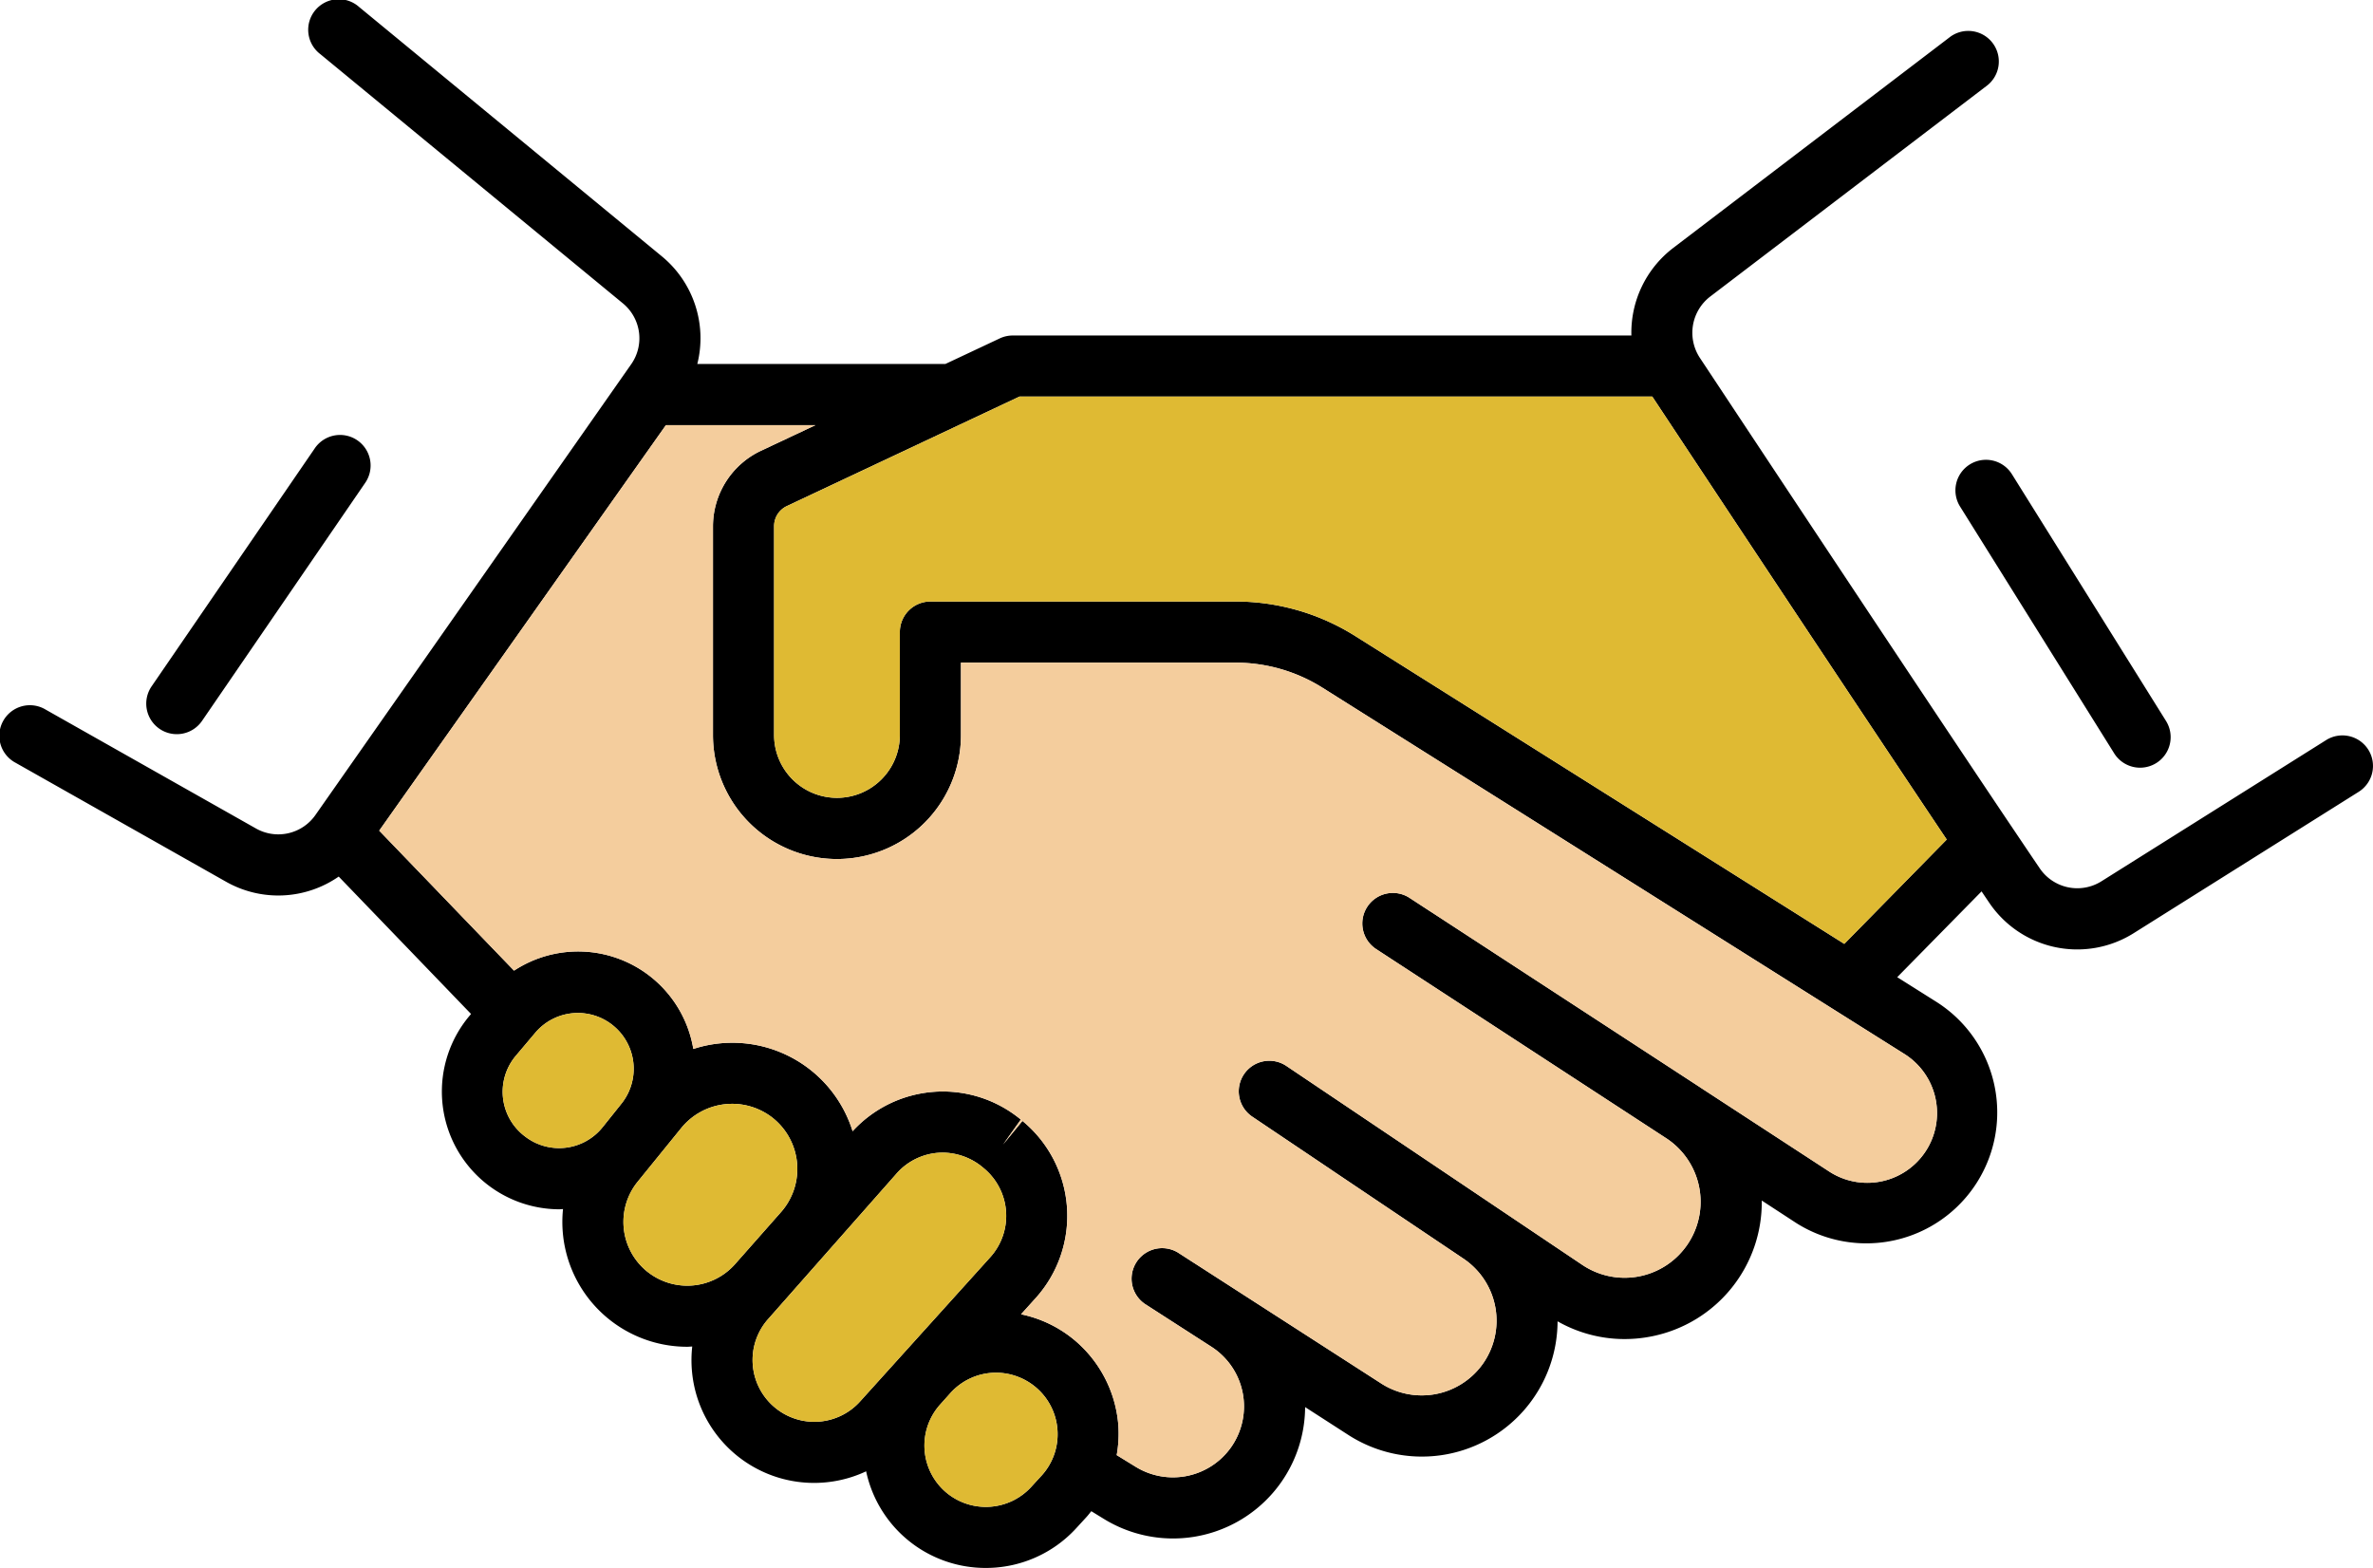
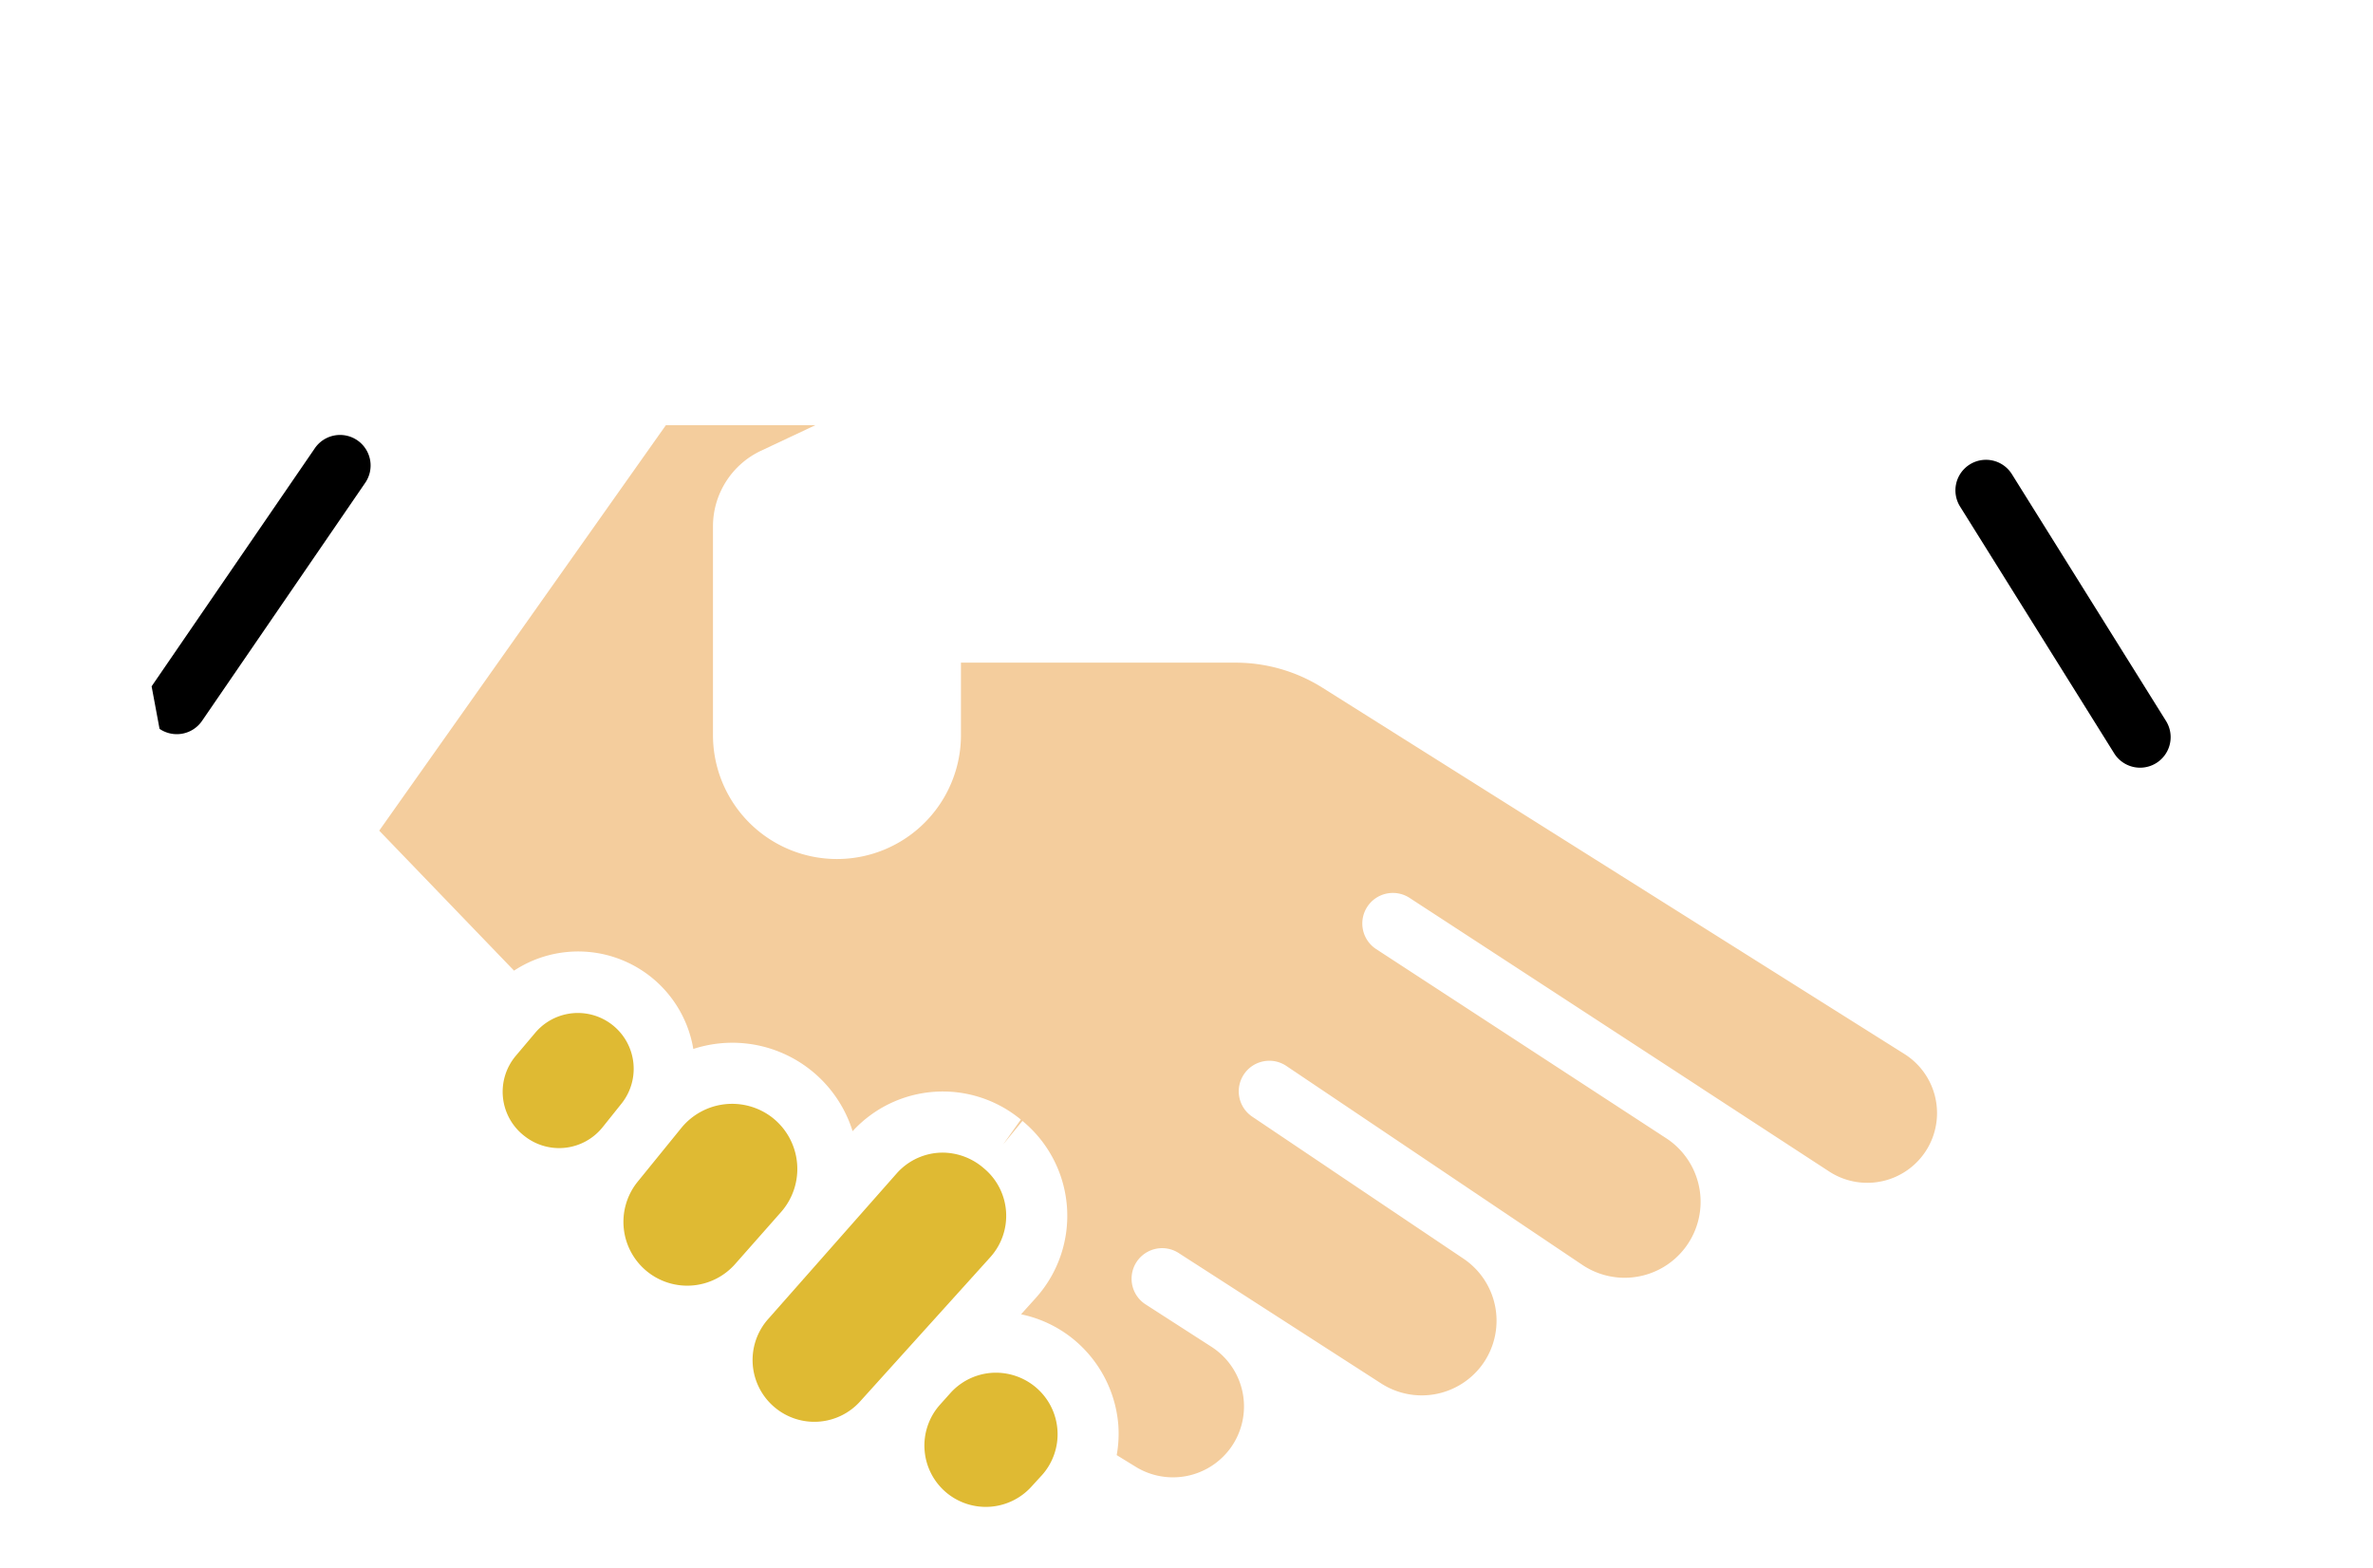
<svg xmlns="http://www.w3.org/2000/svg" viewBox="0 0 63.138 41.72">
  <defs>
    <style>.a{fill:#dfba33;}.b{fill:#f4cd9d;}</style>
  </defs>
-   <path d="M63.013,19.948a.814.814,0,0,0-1.121-.256l-5.977,3.756a1.207,1.207,0,0,1-1.645-.345c-.224-.33-.477-.706-.752-1.115l-.005-.007c-2.266-3.373-6.068-9.11-8.286-12.461a1.214,1.214,0,0,1,.276-1.629L52.845,2.295a.813.813,0,1,0-.985-1.293L44.518,6.598a2.837,2.837,0,0,0-1.112,2.329H26.947a.816.816,0,0,0-.346.077l-1.448.681H18.553a2.821,2.821,0,0,0-.938-2.86L9.555.186A.813.813,0,1,0,8.522,1.44l8.055,6.635a1.203,1.203,0,0,1,.214,1.621L8.394,21.684a1.206,1.206,0,0,1-1.586.359L1.213,18.88a.813.813,0,1,0-.8,1.415l5.594,3.162a2.819,2.819,0,0,0,3.005-.133l3.521,3.656-.052.062a3.132,3.132,0,0,0,2.397,5.135c.034,0,.068-.005.102-.006a3.353,3.353,0,0,0,.003.713A3.322,3.322,0,0,0,18.284,35.835c.045,0,.089-.005.134-.007a3.309,3.309,0,0,0-.01.621,3.262,3.262,0,0,0,4.637,2.7,3.248,3.248,0,0,0,3.181,2.571,3.256,3.256,0,0,0,2.405-1.053l.276-.301c.046-.05.087-.104.129-.156l.334.205a3.514,3.514,0,0,0,5.355-2.975l1.148.74a3.611,3.611,0,0,0,5.569-3.022,3.606,3.606,0,0,0,1.782.472,3.696,3.696,0,0,0,.748-.077,3.638,3.638,0,0,0,2.903-3.609l.903.589a3.483,3.483,0,1,0,3.758-5.866l-1.057-.666L52.723,23.718q.103.153.2.296a2.826,2.826,0,0,0,3.856.811l5.978-3.756A.813.813,0,0,0,63.013,19.948Zm-49.041,10.293a1.485,1.485,0,0,1-.248-2.148l.525-.622a1.485,1.485,0,0,1,2.295,1.884l-.507.634A1.483,1.483,0,0,1,13.972,30.241Zm3.267,3.609a1.698,1.698,0,0,1-.272-2.407L18.13,30.01a1.745,1.745,0,0,1,2.41-.28,1.736,1.736,0,0,1,.24,2.522l-1.222,1.384A1.699,1.699,0,0,1,17.239,33.849ZM20.624,37.457a1.642,1.642,0,0,1-.189-2.356l3.419-3.874a1.638,1.638,0,0,1,1.23-.558,1.684,1.684,0,0,1,1.09.414,1.643,1.643,0,0,1,.175,2.368l-3.463,3.837A1.639,1.639,0,0,1,20.624,37.457Zm7.085,1.81-.275.301a1.638,1.638,0,0,1-2.227.169,1.633,1.633,0,0,1-.193-2.364l.272-.304a1.631,1.631,0,0,1,1.217-.544,1.651,1.651,0,0,1,1.046.379,1.634,1.634,0,0,1,.161,2.363Zm23.598-8.752a1.857,1.857,0,0,1-2.639.656l-3.432-2.238-.009-.007-7.161-4.669-.001-0-.561-.366a.813.813,0,0,0-.888,1.363l7.731,5.042a2.021,2.021,0,1,1-2.241,3.364l-2.258-1.517-.001-.001-.399-.268L34.226,28.363a.813.813,0,1,0-.907,1.35l2.087,1.403.003.003,3.53,2.372a1.989,1.989,0,0,1,.481,2.845,1.995,1.995,0,0,1-2.667.478l-3.638-2.343-.003-.002-1.327-.855-.004-.002-.442-.285A.813.813,0,0,0,30.46,34.694l1.778,1.145a1.887,1.887,0,0,1,.511,2.678,1.893,1.893,0,0,1-2.528.514l-.509-.313a3.241,3.241,0,0,0,.043-.8,3.288,3.288,0,0,0-1.232-2.314,3.248,3.248,0,0,0-1.356-.633l.388-.43a3.269,3.269,0,0,0-.351-4.715l-.516.628.473-.664a3.256,3.256,0,0,0-4.476.309,3.35,3.35,0,0,0-4.238-2.188,3.107,3.107,0,0,0-4.77-2.084l-3.587-3.725,7.628-10.79h3.979l-1.454.684a2.225,2.225,0,0,0-1.273,2.005v5.557a3.299,3.299,0,0,0,6.598,0V17.632h7.304a4.345,4.345,0,0,1,2.318.669L50.671,28.045A1.858,1.858,0,0,1,51.307,30.515ZM49.071,25.115l-13.014-8.192a5.977,5.977,0,0,0-3.185-.918h-8.117a.813.813,0,0,0-.813.813v2.738a1.673,1.673,0,0,1-3.346,0v-5.557a.59.59,0,0,1,.339-.533l6.193-2.915H43.961c2.112,3.192,5.572,8.412,7.835,11.788Z" />
-   <path d="M4.245,19.393a.814.814,0,0,0,1.13-.211l4.334-6.323a.813.813,0,1,0-1.341-.919L4.034,18.262A.813.813,0,0,0,4.245,19.393Z" />
+   <path d="M4.245,19.393a.814.814,0,0,0,1.13-.211l4.334-6.323a.813.813,0,1,0-1.341-.919L4.034,18.262Z" />
  <path d="M52.41,12.358a.813.813,0,0,0-.259,1.12l4.1,6.566A.813.813,0,1,0,57.631,19.184l-4.1-6.566A.813.813,0,0,0,52.41,12.358Z" />
-   <path class="a" d="M49.071,25.115l-13.014-8.192a5.977,5.977,0,0,0-3.185-.918h-8.117a.813.813,0,0,0-.813.813v2.738a1.673,1.673,0,0,1-3.346,0v-5.557a.59.59,0,0,1,.339-.533l6.193-2.915H43.961c2.112,3.192,5.572,8.412,7.835,11.788Z" />
  <path class="b" d="M51.307,30.515a1.857,1.857,0,0,1-2.639.656l-3.432-2.238-.009-.007-7.161-4.669-.001-0-.561-.366a.813.813,0,0,0-.888,1.363l7.731,5.042a2.021,2.021,0,1,1-2.241,3.364l-2.258-1.517-.001-.001-.399-.268L34.226,28.363a.813.813,0,1,0-.907,1.35l2.087,1.403.003.003,3.53,2.372a1.989,1.989,0,0,1,.481,2.845,1.995,1.995,0,0,1-2.667.478l-3.638-2.343-.003-.002-1.327-.855-.004-.002-.442-.285A.813.813,0,0,0,30.46,34.694l1.778,1.145a1.887,1.887,0,0,1,.511,2.678,1.893,1.893,0,0,1-2.528.514l-.509-.313a3.241,3.241,0,0,0,.043-.8,3.288,3.288,0,0,0-1.232-2.314,3.248,3.248,0,0,0-1.356-.633l.388-.43a3.269,3.269,0,0,0-.351-4.715l-.516.628.473-.664a3.256,3.256,0,0,0-4.476.309,3.35,3.35,0,0,0-4.238-2.188,3.107,3.107,0,0,0-4.77-2.084l-3.587-3.725,7.628-10.79h3.979l-1.454.684a2.225,2.225,0,0,0-1.273,2.005v5.557a3.299,3.299,0,0,0,6.598,0V17.632h7.304a4.345,4.345,0,0,1,2.318.669L50.671,28.045A1.858,1.858,0,0,1,51.307,30.515Z" />
  <path class="a" d="M13.972,30.241a1.485,1.485,0,0,1-.248-2.148l.525-.622a1.485,1.485,0,0,1,2.295,1.884l-.507.634A1.483,1.483,0,0,1,13.972,30.241Z" />
  <path class="a" d="M17.239,33.849a1.698,1.698,0,0,1-.272-2.407L18.13,30.01a1.745,1.745,0,0,1,2.41-.28,1.736,1.736,0,0,1,.24,2.522l-1.222,1.384A1.699,1.699,0,0,1,17.239,33.849Z" />
  <path class="a" d="M20.624,37.457a1.642,1.642,0,0,1-.189-2.356l3.419-3.874a1.638,1.638,0,0,1,1.23-.558,1.684,1.684,0,0,1,1.09.414,1.643,1.643,0,0,1,.175,2.368l-3.463,3.837A1.639,1.639,0,0,1,20.624,37.457Z" />
  <path class="a" d="M27.708,39.267l-.275.301a1.638,1.638,0,0,1-2.227.169,1.633,1.633,0,0,1-.193-2.364l.272-.304a1.631,1.631,0,0,1,1.217-.544,1.651,1.651,0,0,1,1.046.379,1.634,1.634,0,0,1,.161,2.363Z" />
</svg>